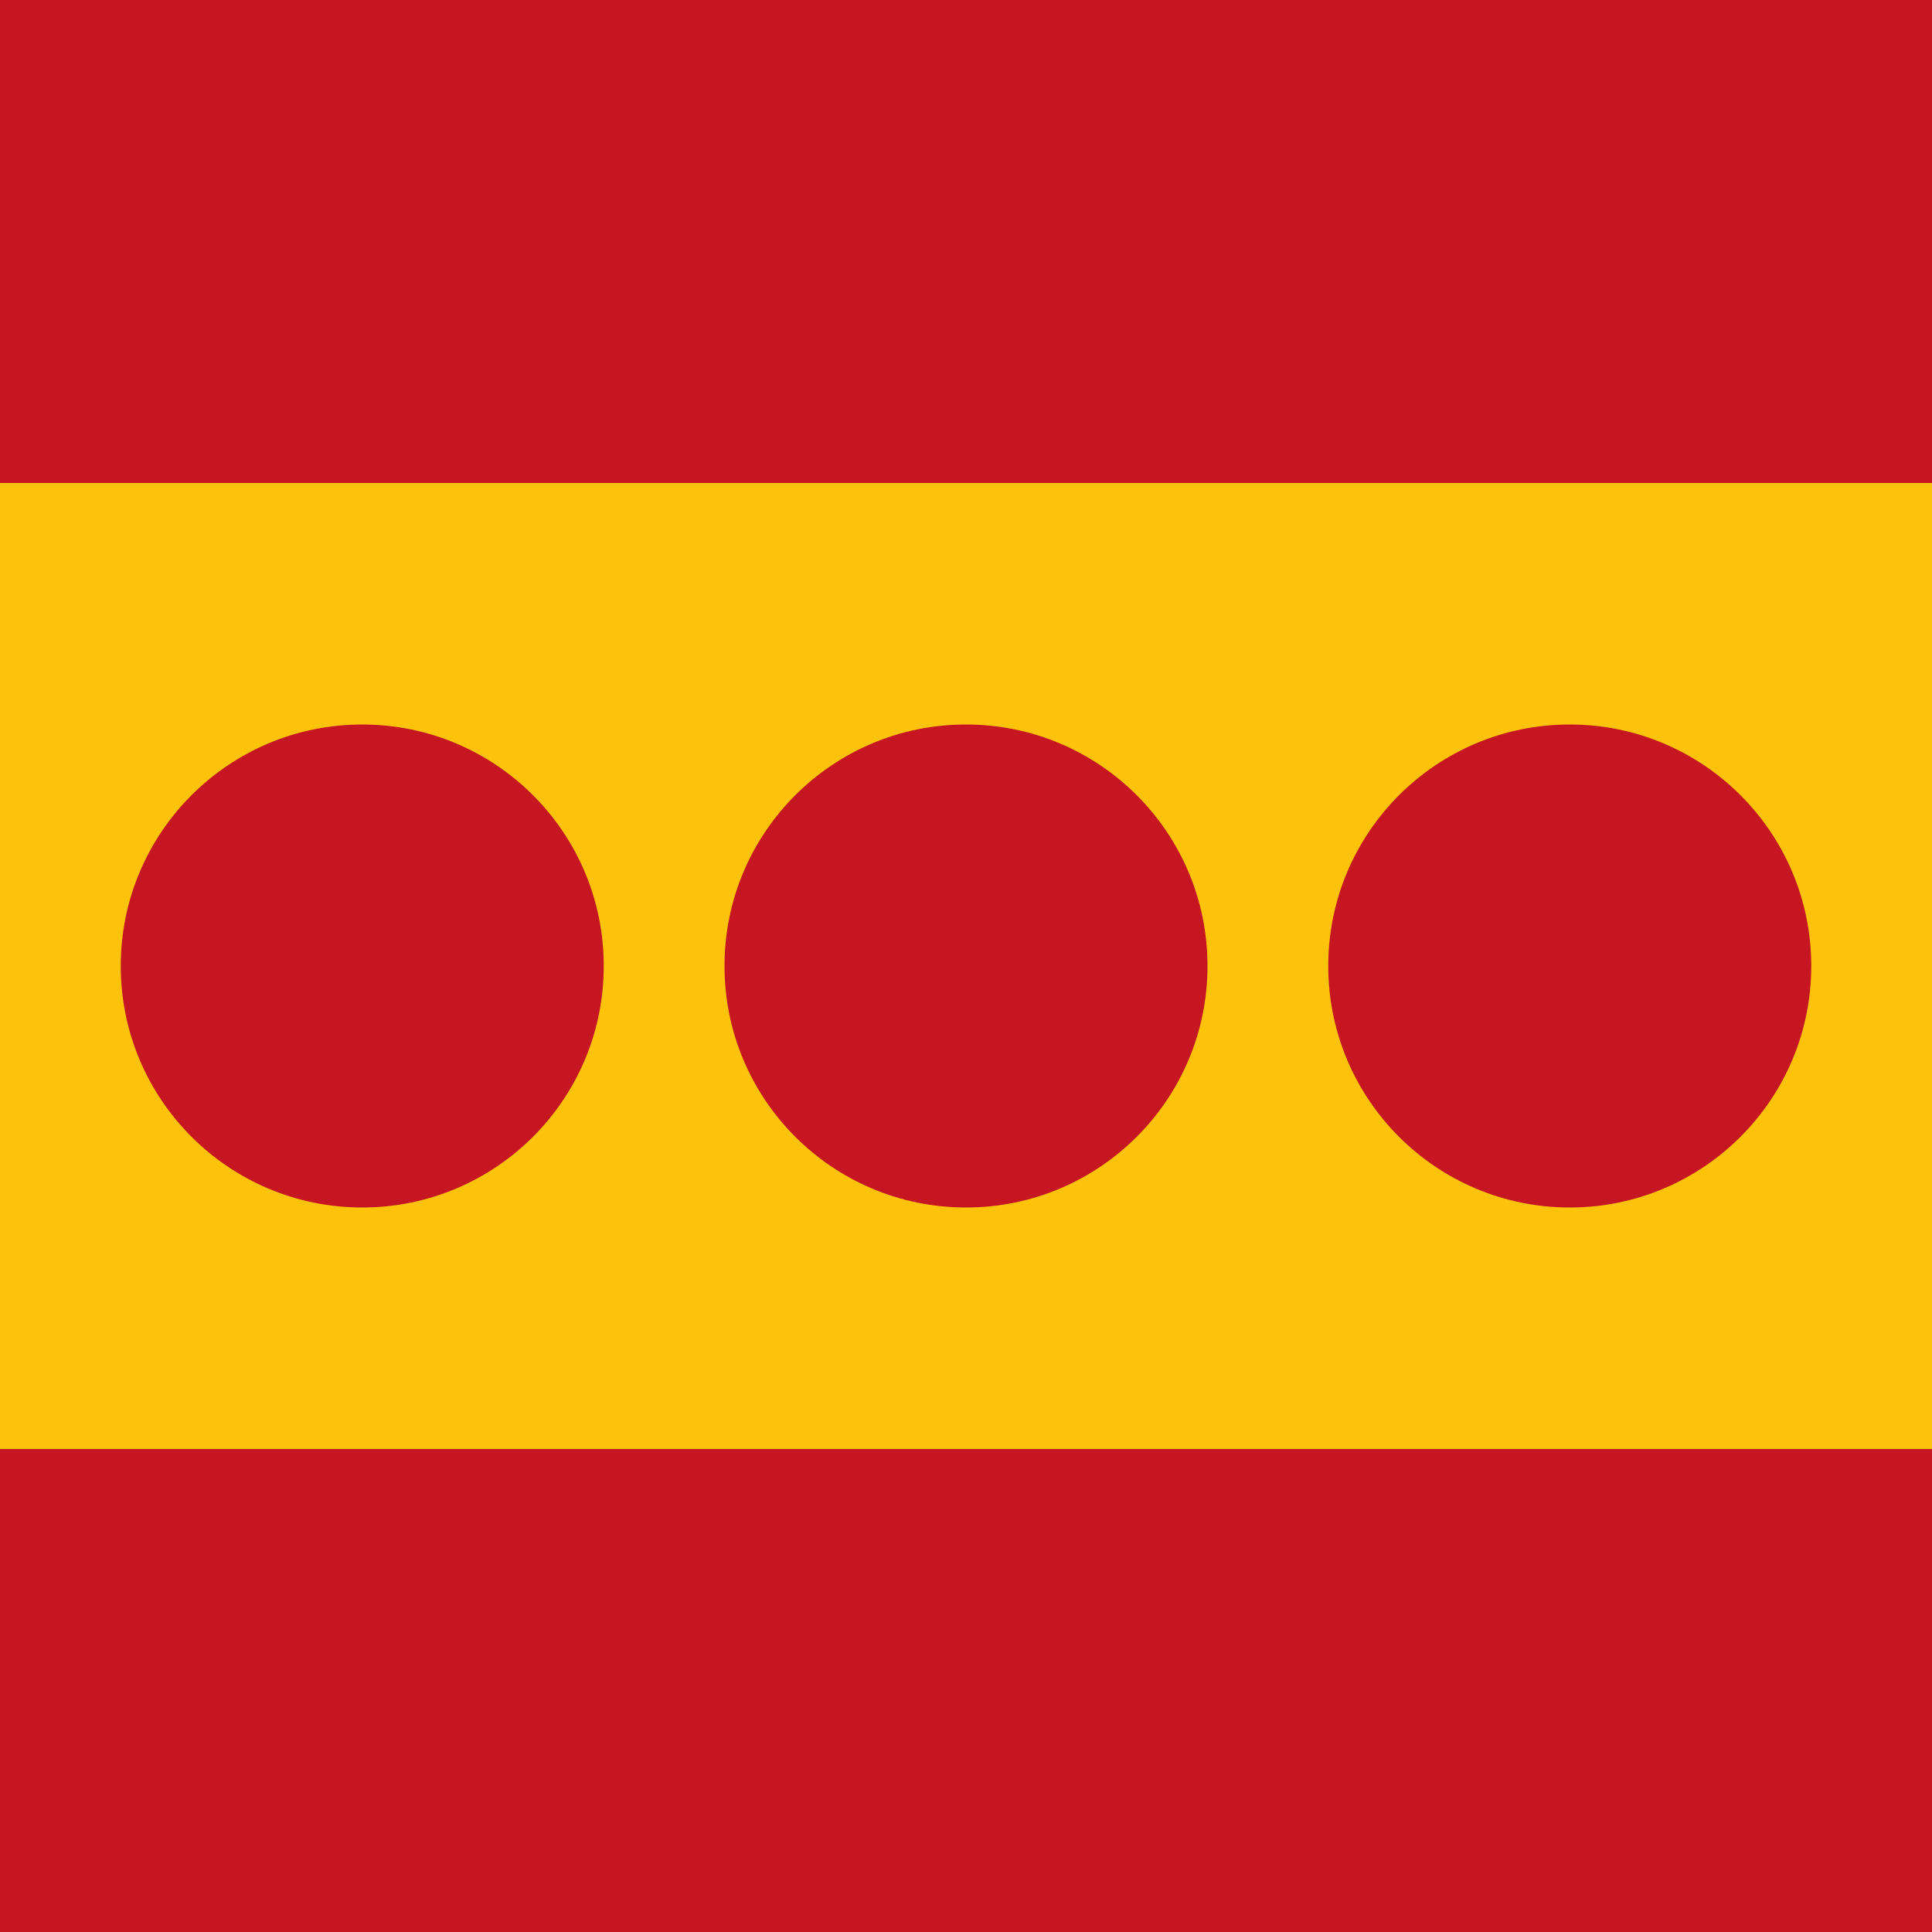
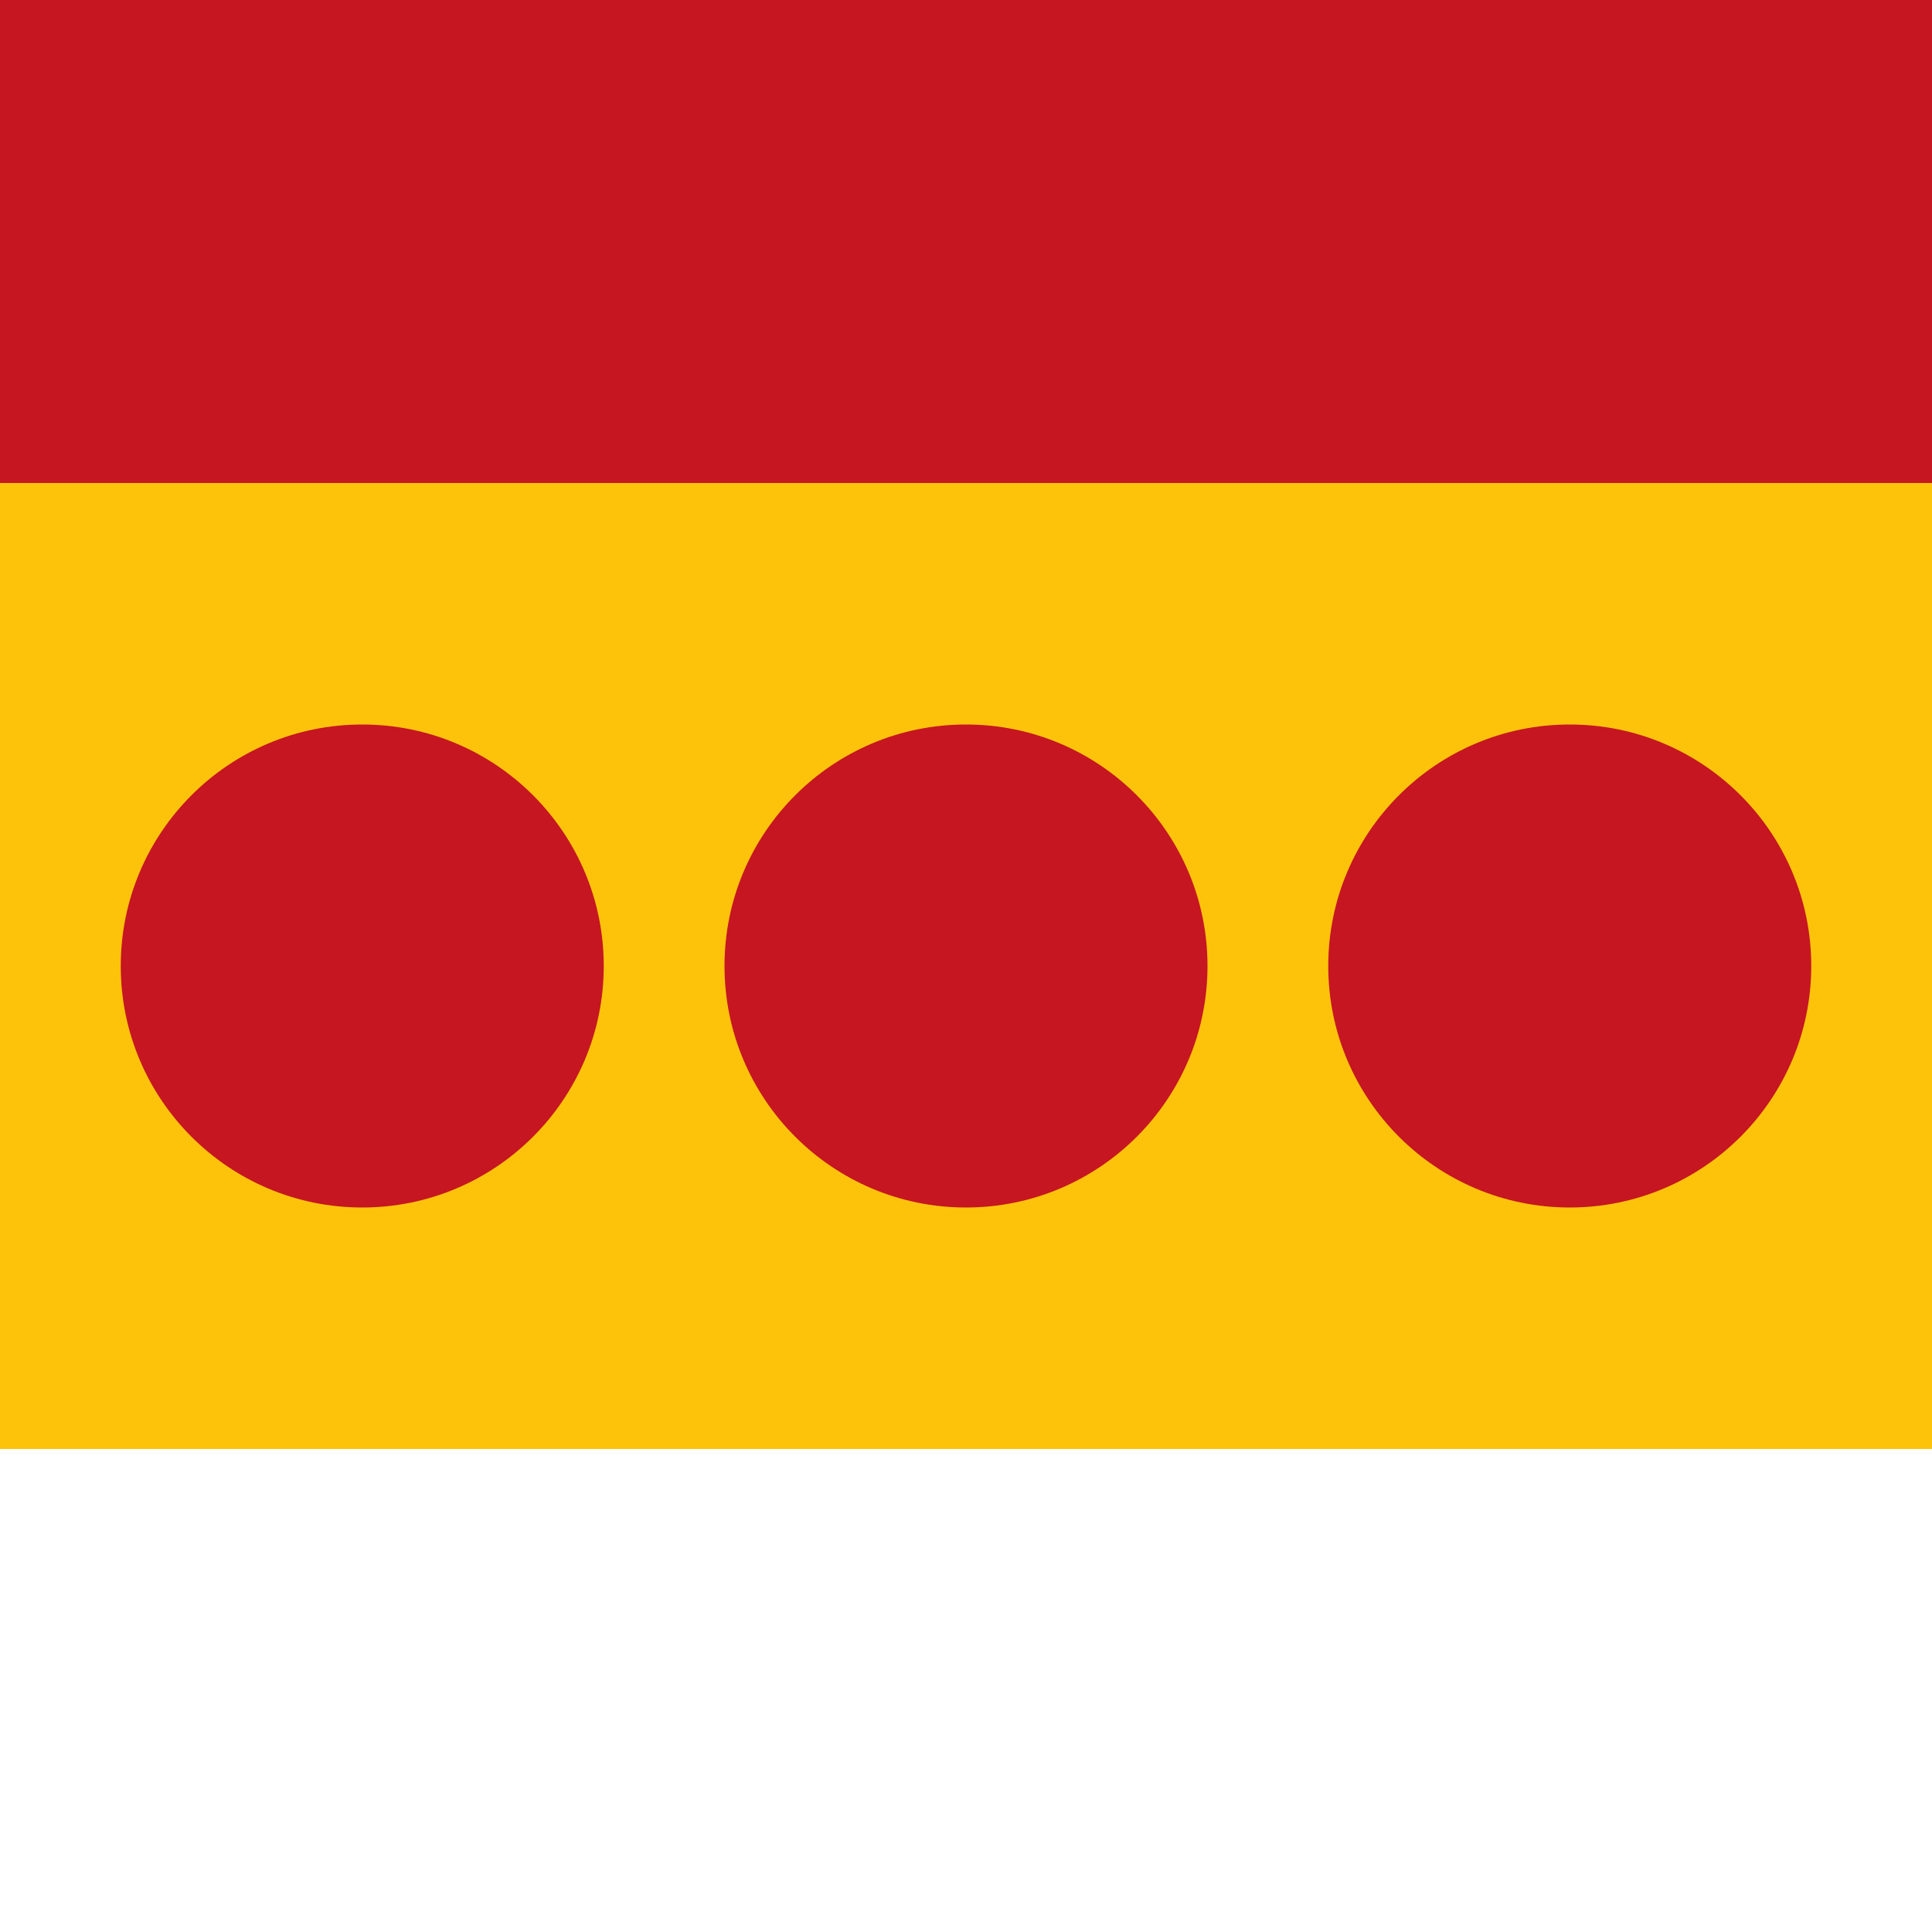
<svg xmlns="http://www.w3.org/2000/svg" id="Layer_1" width="2000" height="2000" viewBox="0 0 2000 2000">
  <defs>
    <style>.cls-1{fill:#c61621;}.cls-2{fill:#fdc30b;}</style>
  </defs>
-   <rect class="cls-1" width="2000" height="2000" />
  <rect class="cls-2" y="500" width="2000" height="1000" />
  <rect class="cls-1" width="2000" height="500" />
  <circle class="cls-1" cx="375" cy="1000" r="250" />
  <circle class="cls-1" cx="1000" cy="1000" r="250" />
  <circle class="cls-1" cx="1625" cy="1000" r="250" />
</svg>